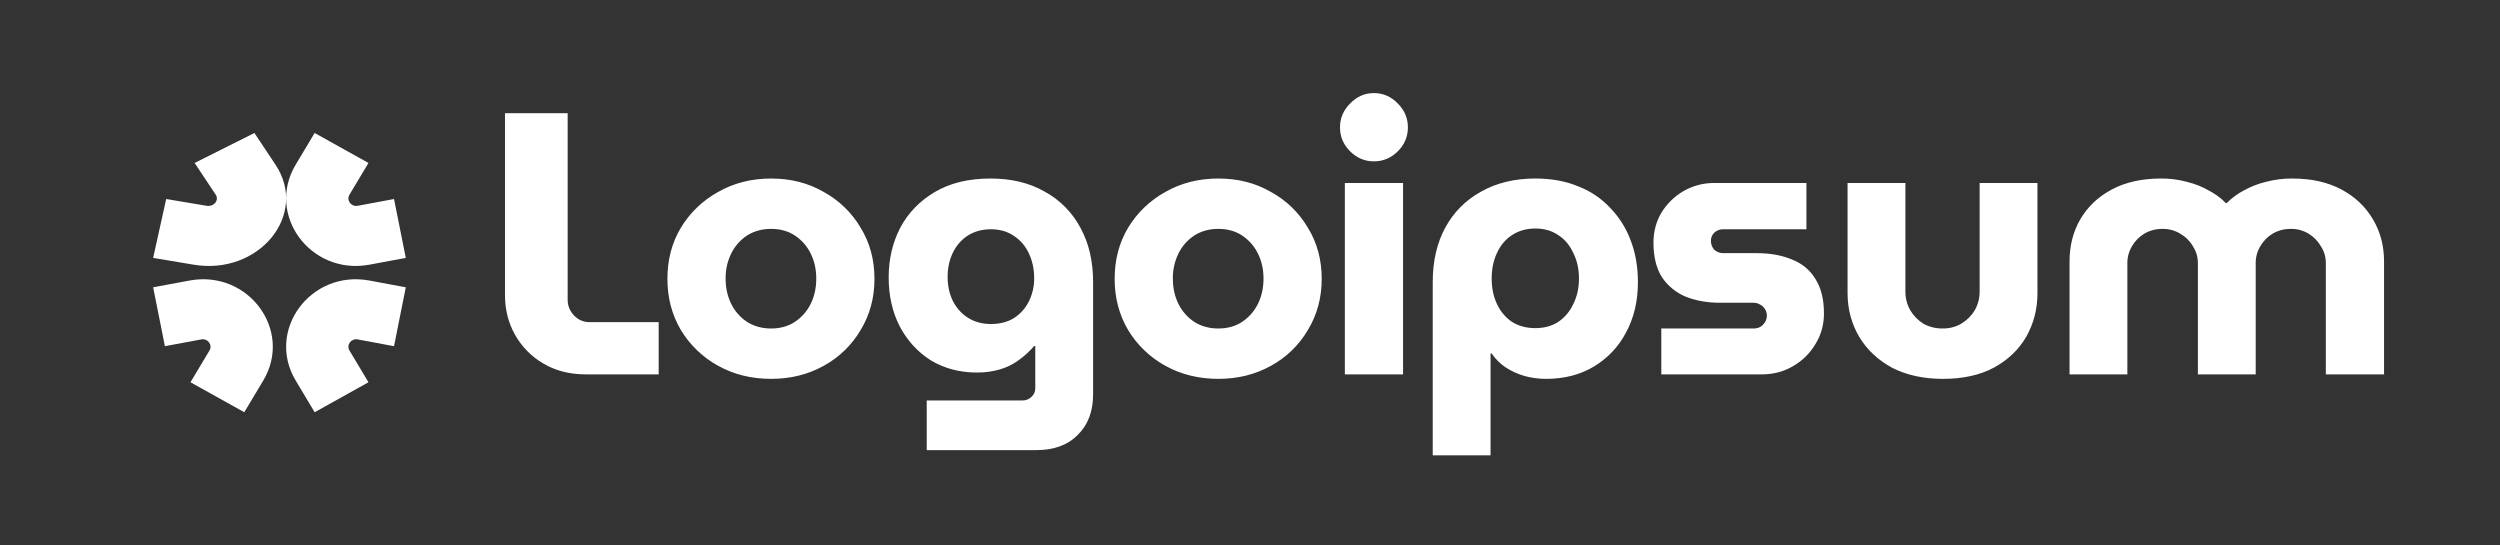
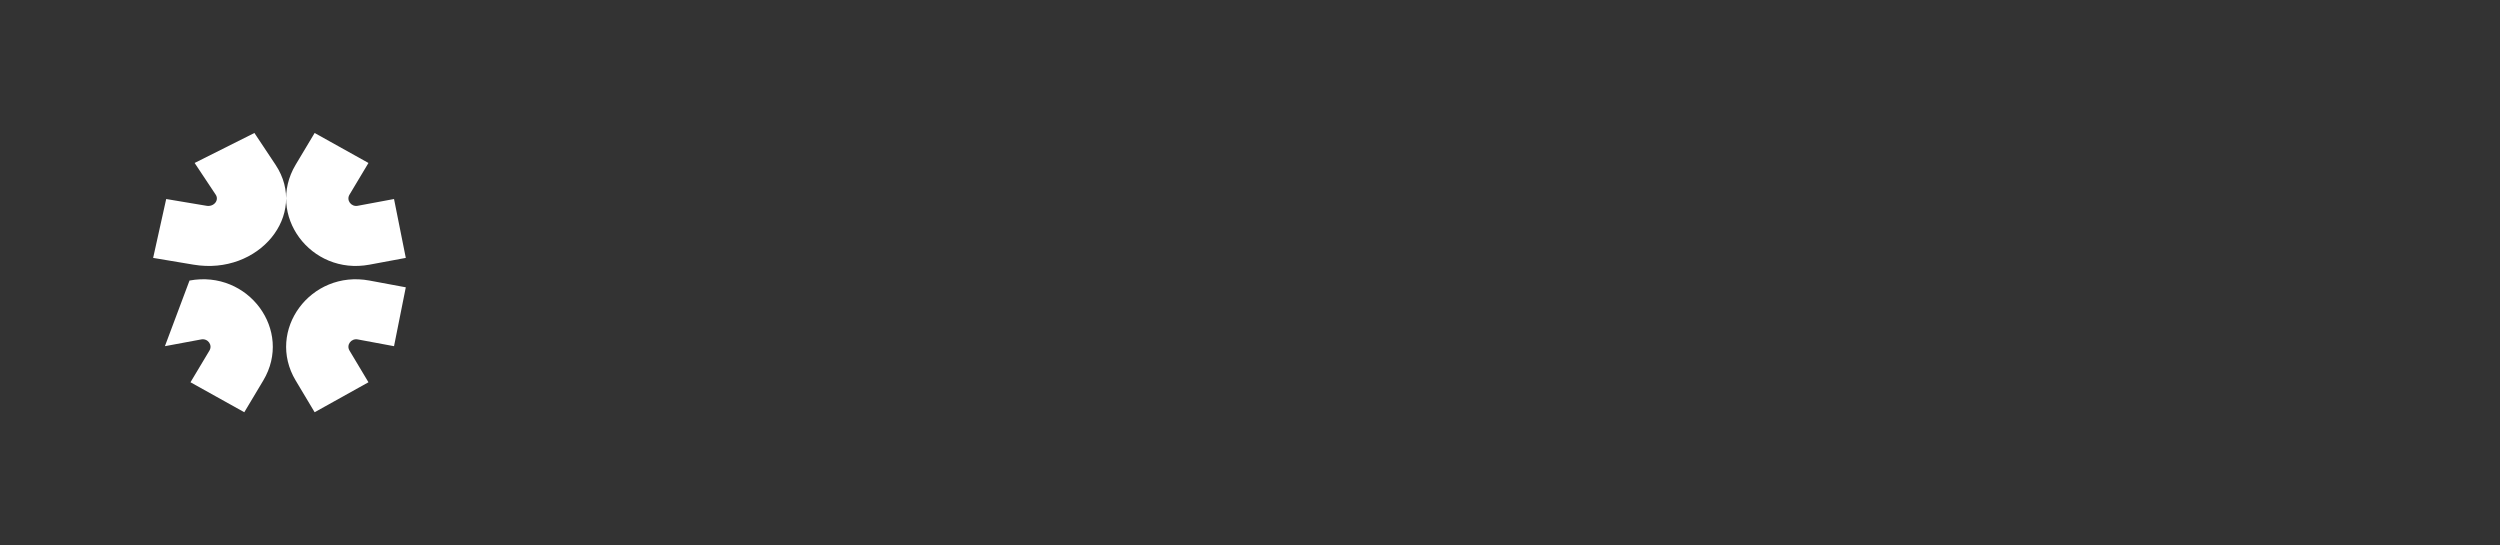
<svg xmlns="http://www.w3.org/2000/svg" width="188" height="41" viewBox="0 0 188 41" fill="none">
  <rect x="0" y="0" width="188" height="41" fill="#333333" stroke="none" />
-   <path fill-rule="evenodd" clip-rule="evenodd" d="M23.661 10L22.234 12.386C19.982 16.151 23.359 20.726 27.782 19.903L30.516 19.394L29.631 14.966L26.897 15.476C26.405 15.567 26.03 15.058 26.281 14.64L27.708 12.255L23.661 10ZM18.371 31L19.798 28.614C22.05 24.849 18.674 20.274 14.251 21.097L11.516 21.606L12.401 26.033L15.135 25.524C15.627 25.433 16.002 25.942 15.752 26.36L14.324 28.746L18.371 31ZM20.718 12.386L19.132 10L14.636 12.255L16.221 14.64C16.499 15.058 16.083 15.567 15.537 15.476L12.498 14.966L11.516 19.394L14.554 19.903C19.469 20.726 23.221 16.151 20.718 12.386H20.718ZM23.661 31L22.235 28.614H22.234C19.982 24.849 23.358 20.274 27.782 21.097L30.516 21.606L29.631 26.033L26.897 25.524C26.405 25.433 26.031 25.942 26.281 26.36L27.708 28.746L23.661 31Z" fill="white" />
-   <path d="M155.63 28.153V19.653C155.63 18.475 155.901 17.418 156.443 16.483C157.004 15.529 157.799 14.781 158.828 14.238C159.857 13.696 161.082 13.425 162.503 13.425C163.166 13.418 163.827 13.503 164.467 13.677C165.066 13.827 165.608 14.042 166.094 14.322C166.599 14.584 167.029 14.902 167.385 15.276H167.441C167.822 14.897 168.257 14.575 168.731 14.322C169.252 14.035 169.809 13.818 170.387 13.677C171.037 13.505 171.707 13.42 172.379 13.425C173.8 13.425 175.025 13.695 176.054 14.238C177.082 14.781 177.877 15.528 178.438 16.483C179 17.418 179.28 18.474 179.28 19.653V28.153H174.903V19.793C174.903 19.326 174.782 18.905 174.539 18.531C174.316 18.14 173.997 17.812 173.613 17.577C173.208 17.33 172.741 17.204 172.266 17.212C171.761 17.212 171.303 17.334 170.892 17.577C170.507 17.811 170.189 18.14 169.966 18.531C169.739 18.912 169.623 19.349 169.629 19.793V28.153H165.281V19.793C165.281 19.326 165.159 18.905 164.916 18.531C164.688 18.134 164.359 17.805 163.962 17.577C163.557 17.33 163.09 17.204 162.615 17.212C162.11 17.212 161.652 17.334 161.241 17.577C160.856 17.811 160.538 18.14 160.315 18.531C160.089 18.913 159.972 19.349 159.978 19.793V28.153H155.63ZM146.119 28.49C144.642 28.49 143.36 28.21 142.276 27.648C141.21 27.068 140.387 26.292 139.807 25.32C139.227 24.329 138.937 23.234 138.937 22.037V13.761H143.286V21.925C143.286 22.43 143.407 22.898 143.65 23.328C143.893 23.739 144.221 24.076 144.632 24.338C145.062 24.581 145.549 24.703 146.091 24.703C146.615 24.703 147.082 24.581 147.494 24.338C147.924 24.076 148.261 23.739 148.504 23.328C148.747 22.898 148.869 22.43 148.869 21.925V13.761H153.217V22.037C153.217 23.234 152.936 24.329 152.375 25.32C151.814 26.292 151.001 27.069 149.935 27.648C148.887 28.209 147.615 28.49 146.119 28.49ZM124.93 28.153V24.703H131.86C132.047 24.703 132.215 24.665 132.365 24.59C132.514 24.497 132.636 24.375 132.729 24.226C132.821 24.079 132.869 23.909 132.869 23.735C132.869 23.561 132.821 23.391 132.729 23.244C132.642 23.1 132.516 22.983 132.365 22.907C132.214 22.813 132.038 22.765 131.86 22.767H129.335C128.399 22.767 127.548 22.617 126.782 22.318C126.054 22.017 125.43 21.51 124.986 20.859C124.556 20.186 124.341 19.316 124.341 18.25C124.341 17.427 124.537 16.679 124.93 16.006C125.339 15.335 125.908 14.776 126.585 14.378C127.292 13.968 128.097 13.755 128.914 13.761H135.843V17.24H129.587C129.339 17.235 129.098 17.326 128.914 17.493C128.832 17.573 128.767 17.669 128.724 17.775C128.68 17.881 128.659 17.995 128.661 18.11C128.661 18.372 128.746 18.596 128.914 18.783C129.098 18.95 129.339 19.041 129.587 19.036H132.056C133.103 19.036 134.001 19.195 134.749 19.512C135.516 19.812 136.105 20.298 136.517 20.972C136.947 21.645 137.162 22.514 137.162 23.58C137.162 24.422 136.947 25.189 136.517 25.88C136.109 26.569 135.529 27.14 134.833 27.536C134.141 27.948 133.356 28.153 132.477 28.153H124.93ZM115.456 13.425C116.672 13.425 117.747 13.621 118.682 14.014C119.601 14.364 120.426 14.921 121.095 15.641C121.777 16.347 122.303 17.188 122.638 18.11C122.993 19.045 123.171 20.083 123.171 21.224C123.171 22.645 122.872 23.908 122.273 25.011C121.72 26.068 120.885 26.952 119.861 27.564C118.832 28.181 117.635 28.49 116.27 28.49C115.69 28.49 115.138 28.415 114.614 28.266C114.118 28.12 113.645 27.902 113.212 27.62C112.804 27.343 112.451 26.991 112.174 26.582H112.089V34.242H107.741V21.223C107.741 19.633 108.059 18.258 108.695 17.099C109.312 15.958 110.248 15.022 111.388 14.405C112.548 13.751 113.904 13.424 115.456 13.424V13.425ZM115.456 17.184C114.783 17.184 114.194 17.352 113.689 17.689C113.202 18.007 112.828 18.456 112.566 19.036C112.305 19.596 112.174 20.233 112.174 20.943C112.174 21.654 112.305 22.29 112.566 22.851C112.828 23.412 113.202 23.861 113.689 24.198C114.194 24.516 114.783 24.675 115.456 24.675C116.129 24.675 116.709 24.515 117.195 24.198C117.684 23.859 118.072 23.393 118.318 22.851C118.598 22.29 118.738 21.654 118.738 20.943C118.738 20.233 118.598 19.597 118.318 19.036C118.056 18.456 117.682 18.006 117.195 17.689C116.709 17.352 116.129 17.184 115.456 17.184ZM101.133 28.153V13.761H105.51V28.153H101.133ZM103.321 12.134C102.629 12.134 102.031 11.882 101.526 11.377C101.021 10.872 100.768 10.273 100.768 9.581C100.768 8.889 101.021 8.291 101.526 7.786C102.031 7.262 102.629 7 103.321 7C104.013 7 104.612 7.262 105.117 7.786C105.622 8.291 105.874 8.889 105.874 9.581C105.874 10.273 105.622 10.871 105.117 11.377C104.612 11.882 104.013 12.134 103.321 12.134ZM91.621 28.49C90.144 28.49 88.816 28.163 87.637 27.508C86.481 26.874 85.513 25.945 84.832 24.815C84.159 23.674 83.822 22.393 83.822 20.971C83.822 19.531 84.159 18.25 84.832 17.128C85.513 15.998 86.481 15.069 87.637 14.435C88.816 13.761 90.144 13.425 91.621 13.425C93.099 13.425 94.417 13.761 95.577 14.435C96.73 15.065 97.689 15.995 98.354 17.128C99.046 18.25 99.392 19.531 99.392 20.971C99.392 22.393 99.046 23.674 98.354 24.815C97.689 25.948 96.73 26.878 95.577 27.508C94.399 28.163 93.08 28.49 91.621 28.49ZM91.621 24.703C92.313 24.703 92.912 24.534 93.417 24.198C93.922 23.861 94.329 23.396 94.595 22.851C94.876 22.29 95.016 21.654 95.016 20.943C95.016 20.251 94.876 19.625 94.595 19.063C94.329 18.518 93.922 18.053 93.417 17.717C92.912 17.38 92.313 17.212 91.621 17.212C90.929 17.212 90.321 17.38 89.798 17.717C89.293 18.054 88.886 18.518 88.619 19.064C88.333 19.649 88.189 20.293 88.199 20.944C88.199 21.654 88.339 22.29 88.619 22.851C88.886 23.396 89.293 23.861 89.798 24.198C90.321 24.534 90.929 24.703 91.621 24.703ZM69.69 33.849V30.117H76.871C77.152 30.117 77.386 30.024 77.573 29.837C77.664 29.756 77.737 29.657 77.785 29.545C77.833 29.433 77.857 29.313 77.853 29.191V26.021H77.769C77.414 26.434 77.009 26.802 76.563 27.115C76.151 27.415 75.683 27.639 75.16 27.789C74.603 27.945 74.027 28.021 73.449 28.013C72.177 28.013 71.036 27.713 70.026 27.115C69.035 26.498 68.249 25.647 67.669 24.562C67.109 23.478 66.828 22.243 66.828 20.859C66.828 19.494 67.118 18.25 67.698 17.128C68.296 16.006 69.166 15.108 70.307 14.435C71.447 13.761 72.841 13.425 74.487 13.425C76.058 13.425 77.414 13.752 78.555 14.407C79.701 15.029 80.638 15.975 81.248 17.127C81.884 18.287 82.202 19.653 82.202 21.224V29.64C82.202 30.93 81.819 31.95 81.052 32.698C80.304 33.465 79.266 33.848 77.938 33.848L69.69 33.849ZM74.515 24.366C75.188 24.366 75.768 24.216 76.255 23.917C76.736 23.605 77.123 23.169 77.376 22.655C77.642 22.114 77.777 21.518 77.769 20.915C77.769 20.242 77.639 19.625 77.377 19.064C77.115 18.503 76.741 18.063 76.254 17.745C75.768 17.408 75.188 17.24 74.514 17.24C73.86 17.24 73.28 17.399 72.775 17.717C72.289 18.035 71.915 18.465 71.653 19.007C71.392 19.55 71.261 20.157 71.261 20.831C71.261 21.486 71.391 22.084 71.653 22.627C71.915 23.15 72.289 23.571 72.776 23.889C73.28 24.207 73.86 24.366 74.515 24.366ZM57.989 28.49C56.512 28.49 55.184 28.163 54.006 27.508C52.849 26.874 51.881 25.945 51.2 24.815C50.527 23.674 50.19 22.393 50.19 20.971C50.19 19.531 50.527 18.25 51.2 17.128C51.881 15.998 52.849 15.069 54.006 14.435C55.184 13.761 56.512 13.425 57.989 13.425C59.467 13.425 60.785 13.761 61.945 14.435C63.097 15.065 64.057 15.995 64.722 17.128C65.414 18.25 65.76 19.531 65.76 20.971C65.76 22.393 65.414 23.674 64.722 24.815C64.057 25.948 63.097 26.878 61.945 27.508C60.767 28.163 59.448 28.49 57.989 28.49ZM57.989 24.703C58.681 24.703 59.279 24.534 59.785 24.198C60.29 23.861 60.697 23.396 60.963 22.851C61.243 22.29 61.383 21.654 61.383 20.943C61.383 20.251 61.243 19.625 60.963 19.063C60.696 18.518 60.29 18.053 59.785 17.717C59.28 17.38 58.681 17.212 57.989 17.212C57.297 17.212 56.689 17.38 56.166 17.717C55.661 18.054 55.254 18.518 54.987 19.064C54.701 19.649 54.557 20.293 54.567 20.944C54.567 21.654 54.707 22.29 54.987 22.851C55.254 23.396 55.661 23.861 56.166 24.198C56.689 24.534 57.297 24.703 57.989 24.703ZM44.063 28.153C42.847 28.153 41.781 27.883 40.865 27.34C39.974 26.823 39.238 26.078 38.733 25.18C38.228 24.282 37.975 23.29 37.975 22.206V8.515H42.688V22.542C42.688 22.992 42.848 23.384 43.165 23.721C43.483 24.057 43.875 24.226 44.343 24.226H49.533V28.153H44.063Z" fill="white" />
+   <path fill-rule="evenodd" clip-rule="evenodd" d="M23.661 10L22.234 12.386C19.982 16.151 23.359 20.726 27.782 19.903L30.516 19.394L29.631 14.966L26.897 15.476C26.405 15.567 26.03 15.058 26.281 14.64L27.708 12.255L23.661 10ZM18.371 31L19.798 28.614C22.05 24.849 18.674 20.274 14.251 21.097L12.401 26.033L15.135 25.524C15.627 25.433 16.002 25.942 15.752 26.36L14.324 28.746L18.371 31ZM20.718 12.386L19.132 10L14.636 12.255L16.221 14.64C16.499 15.058 16.083 15.567 15.537 15.476L12.498 14.966L11.516 19.394L14.554 19.903C19.469 20.726 23.221 16.151 20.718 12.386H20.718ZM23.661 31L22.235 28.614H22.234C19.982 24.849 23.358 20.274 27.782 21.097L30.516 21.606L29.631 26.033L26.897 25.524C26.405 25.433 26.031 25.942 26.281 26.36L27.708 28.746L23.661 31Z" fill="white" />
</svg>